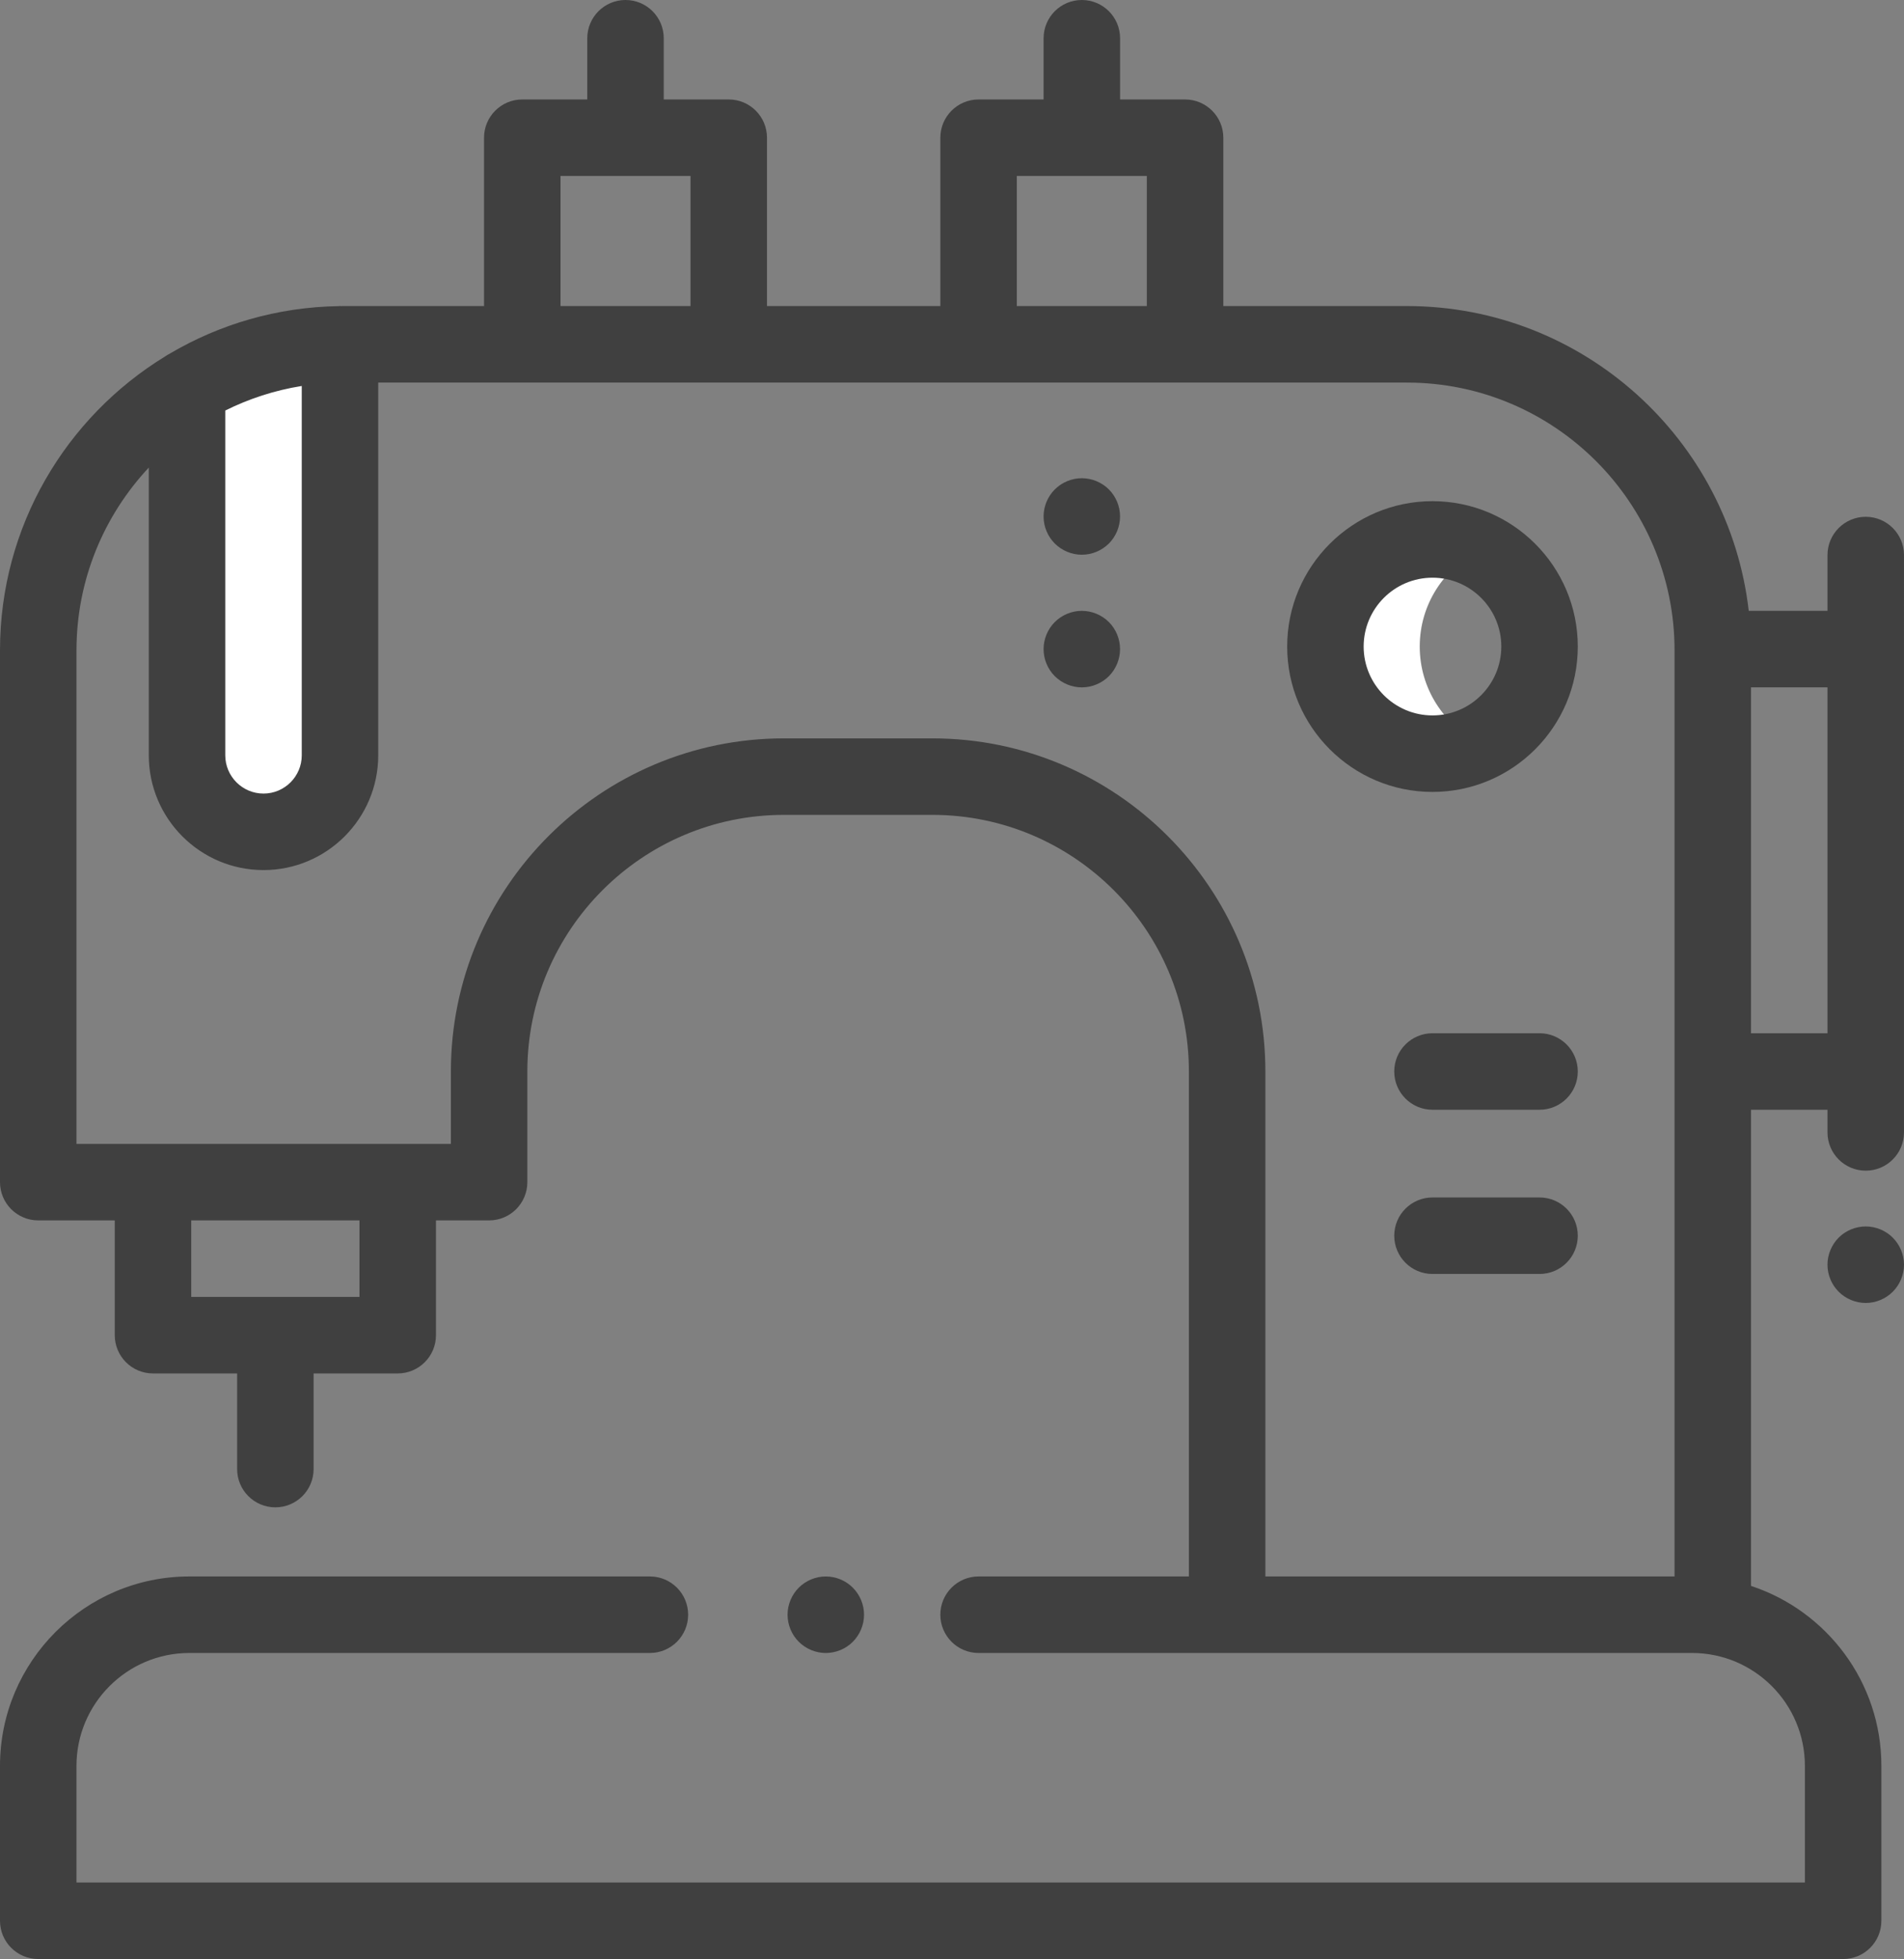
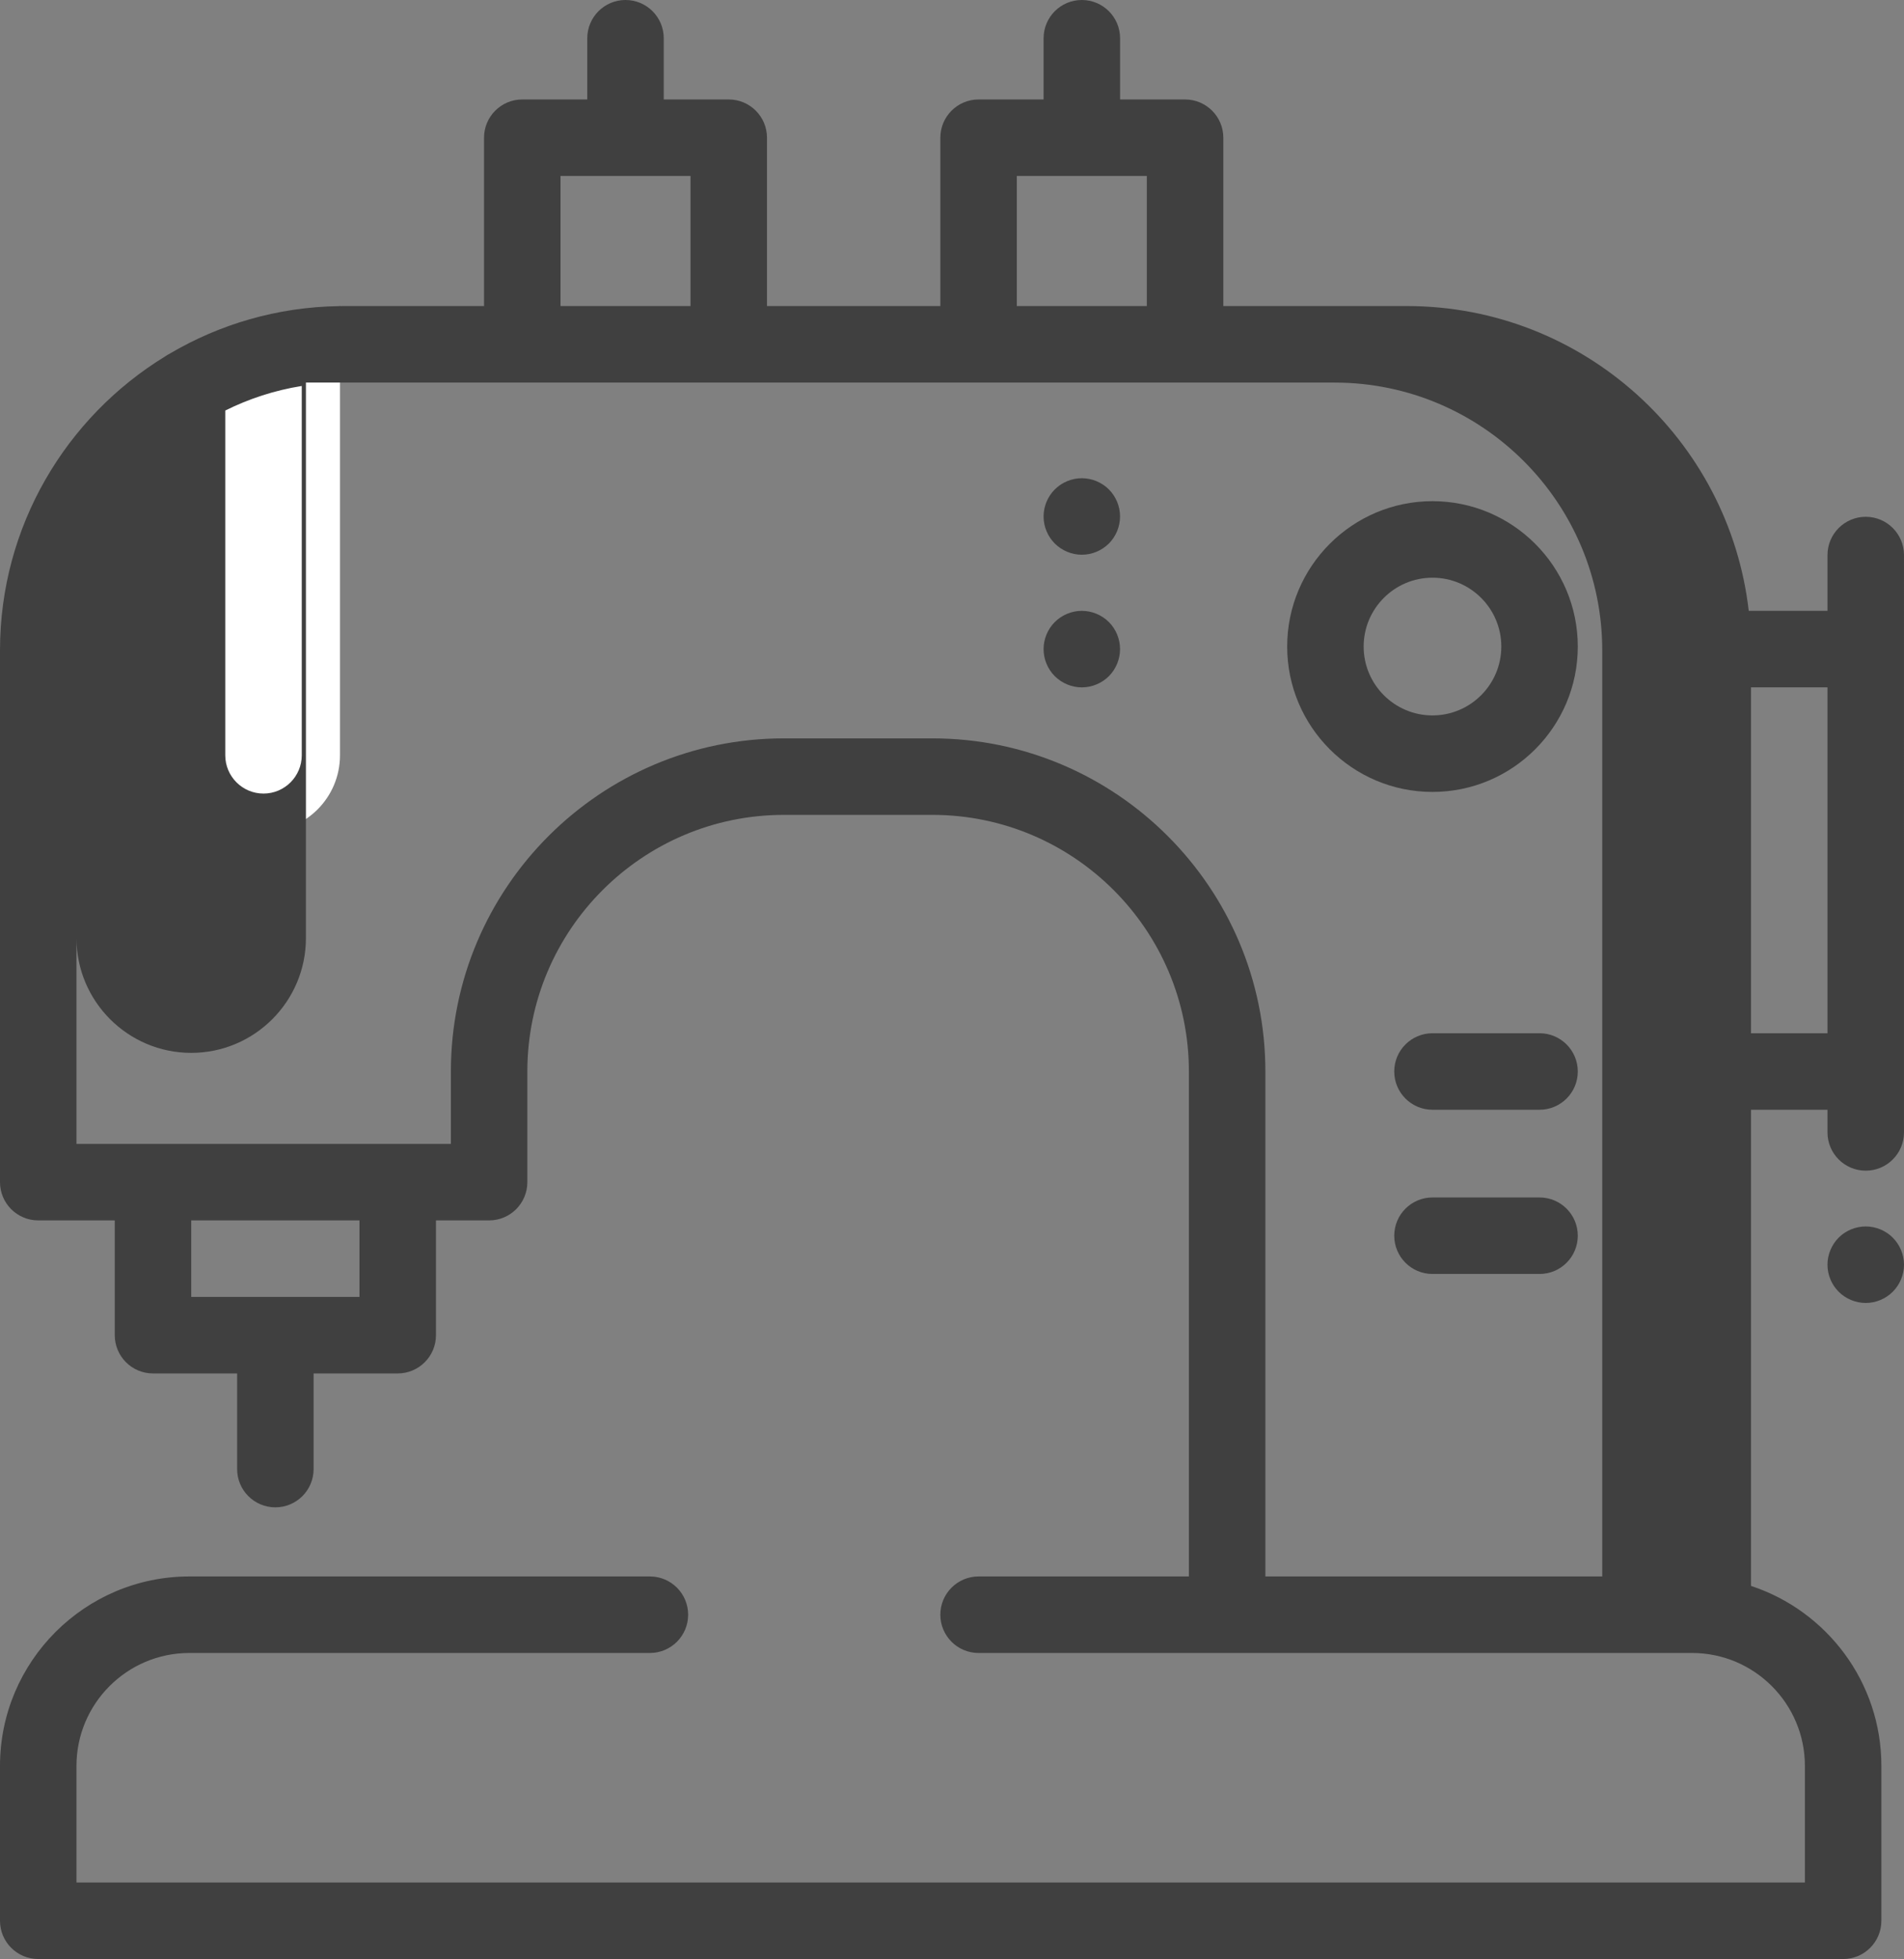
<svg xmlns="http://www.w3.org/2000/svg" id="Layer_1" x="0px" y="0px" width="497.852px" height="512px" viewBox="0 0 497.852 512" xml:space="preserve">
  <rect x="0" y="0" width="497.852" height="512" fill="#808080" stroke="none" />
  <path fill="#FFFFFF" d="M88.898,89.988v107.414c0,11.047-8.953,20-19.996,20c-11.047,0-20-8.953-20-20v-96.066L88.898,89.988z" />
-   <path fill="#FFFFFF" d="M371.227,168.977c0-11.035,6.387-20.574,15.664-25.133c-3.719-1.828-7.906-2.863-12.332-2.863 c-15.461,0-27.996,12.535-27.996,27.996c0,15.465,12.535,27.996,27.996,27.996c4.426,0,8.613-1.027,12.332-2.859 C377.613,189.555,371.227,180.016,371.227,168.977z" />
-   <path fill="#404040" d="M457.852,414.484V290.039h19.996v5.922c0,5.523,4.48,10,10,10c5.523,0,10-4.477,10-10V145.066 c0-5.523-4.477-10-10-10c-5.52,0-10,4.477-10,10v14.578h-20.594c-5.141-44.77-43.266-79.656-89.391-79.656h-47.992V35.996 c0-5.523-4.48-10-10-10h-16.996V10c0-5.523-4.48-10-10-10c-5.523,0-10,4.477-10,10v15.996h-16.996c-5.523,0-10,4.477-10,10v43.992 h-45.328V35.996c0-5.523-4.477-10-10-10h-16.996V10c0-5.523-4.477-10-10-10c-5.52,0-9.996,4.477-9.996,10v15.996h-17 c-5.52,0-9.996,4.477-9.996,10v43.992H89.988c-0.289,0-0.578,0.008-0.871,0.012c-0.074,0-0.145-0.012-0.219-0.012 c-0.121,0-0.242,0.016-0.363,0.02c-16.07,0.258-31.129,4.746-44.109,12.398c-0.445,0.227-0.871,0.477-1.273,0.762 C17.293,108.996,0,137.504,0,169.977v138.984c0,5.523,4.477,9.996,10,9.996h20.008v29.996c0,5.523,4.477,10,9.996,10h22v24.996 c0,5.523,4.477,10,9.996,10c5.523,0,10-4.477,10-10v-24.996h21.996c5.523,0,10-4.477,10-10v-29.996h13.898 c5.52,0,9.996-4.473,9.996-9.996v-28.922c0-36.98,30.09-67.066,67.07-67.066h38.84c36.98,0,67.07,30.086,67.07,67.066v131.973 h-54.992c-5.523,0-10,4.477-10,10s4.477,10,10,10H442.43c16.27,0,29.508,13.234,29.508,29.508v30.484H19.996V461.52 c0-16.27,13.238-29.508,29.512-29.508h120.426c5.52,0,10-4.477,10-10s-4.48-10-10-10H49.508C22.207,412.012,0,434.223,0,461.52V502 c0,5.523,4.477,10,10,10h471.938c5.523,0,10-4.477,10-10v-40.48C491.938,439.605,477.621,420.984,457.852,414.484z M477.848,270.043 h-19.996v-90.398h19.996V270.043z M265.875,45.992h33.996v33.996h-33.996V45.992z M146.559,45.992h33.996v33.996h-33.996V45.992z M58.902,107.293c6.207-3.09,12.926-5.289,20-6.418v96.527c0,5.512-4.488,10-10,10s-10-4.488-10-10V107.293z M93.996,338.957H50.004 v-20h43.992V338.957z M330.867,412.012V280.039c0-48.008-39.059-87.063-87.066-87.063h-38.84c-48.008,0-87.066,39.055-87.066,87.063 v18.922H20V169.977c0-18.457,7.191-35.254,18.906-47.773v75.199c0,16.543,13.457,29.996,29.996,29.996s29.996-13.453,29.996-29.996 V99.988h268.965c38.594,0,69.992,31.398,69.992,69.988v242.035H330.867z" />
-   <path fill="#404040" d="M222.996,429.086c1.859-1.859,2.93-4.441,2.93-7.07c0-2.641-1.07-5.211-2.93-7.07 c-1.859-1.867-4.438-2.93-7.066-2.93c-2.633,0-5.211,1.063-7.07,2.93c-1.859,1.859-2.93,4.43-2.93,7.07 c0,2.629,1.07,5.211,2.93,7.07s4.438,2.93,7.07,2.93C218.559,432.016,221.137,430.945,222.996,429.086z" />
+   <path fill="#404040" d="M457.852,414.484V290.039h19.996v5.922c0,5.523,4.48,10,10,10c5.523,0,10-4.477,10-10V145.066 c0-5.523-4.477-10-10-10c-5.52,0-10,4.477-10,10v14.578h-20.594c-5.141-44.77-43.266-79.656-89.391-79.656h-47.992V35.996 c0-5.523-4.48-10-10-10h-16.996V10c0-5.523-4.48-10-10-10c-5.523,0-10,4.477-10,10v15.996h-16.996c-5.523,0-10,4.477-10,10v43.992 h-45.328V35.996c0-5.523-4.477-10-10-10h-16.996V10c0-5.523-4.477-10-10-10c-5.52,0-9.996,4.477-9.996,10v15.996h-17 c-5.52,0-9.996,4.477-9.996,10v43.992H89.988c-0.289,0-0.578,0.008-0.871,0.012c-0.074,0-0.145-0.012-0.219-0.012 c-0.121,0-0.242,0.016-0.363,0.02c-16.07,0.258-31.129,4.746-44.109,12.398c-0.445,0.227-0.871,0.477-1.273,0.762 C17.293,108.996,0,137.504,0,169.977v138.984c0,5.523,4.477,9.996,10,9.996h20.008v29.996c0,5.523,4.477,10,9.996,10h22v24.996 c0,5.523,4.477,10,9.996,10c5.523,0,10-4.477,10-10v-24.996h21.996c5.523,0,10-4.477,10-10v-29.996h13.898 c5.52,0,9.996-4.473,9.996-9.996v-28.922c0-36.98,30.09-67.066,67.07-67.066h38.84c36.98,0,67.07,30.086,67.07,67.066v131.973 h-54.992c-5.523,0-10,4.477-10,10s4.477,10,10,10H442.43c16.27,0,29.508,13.234,29.508,29.508v30.484H19.996V461.52 c0-16.27,13.238-29.508,29.512-29.508h120.426c5.52,0,10-4.477,10-10s-4.48-10-10-10H49.508C22.207,412.012,0,434.223,0,461.52V502 c0,5.523,4.477,10,10,10h471.938c5.523,0,10-4.477,10-10v-40.48C491.938,439.605,477.621,420.984,457.852,414.484z M477.848,270.043 h-19.996v-90.398h19.996V270.043z M265.875,45.992h33.996v33.996h-33.996V45.992z M146.559,45.992h33.996v33.996h-33.996V45.992z M58.902,107.293c6.207-3.09,12.926-5.289,20-6.418v96.527c0,5.512-4.488,10-10,10s-10-4.488-10-10V107.293z M93.996,338.957H50.004 v-20h43.992V338.957z M330.867,412.012V280.039c0-48.008-39.059-87.063-87.066-87.063h-38.84c-48.008,0-87.066,39.055-87.066,87.063 v18.922H20V169.977v75.199c0,16.543,13.457,29.996,29.996,29.996s29.996-13.453,29.996-29.996 V99.988h268.965c38.594,0,69.992,31.398,69.992,69.988v242.035H330.867z" />
  <path fill="#404040" d="M494.91,323.457c-1.859-1.859-4.43-2.918-7.059-2.918c-2.641,0-5.219,1.059-7.078,2.918 c-1.859,1.871-2.93,4.441-2.93,7.082c0,2.629,1.07,5.207,2.93,7.066s4.438,2.93,7.078,2.93c2.629,0,5.199-1.07,7.059-2.93 c1.871-1.867,2.941-4.438,2.941-7.066C497.852,327.906,496.781,325.328,494.91,323.457z" />
  <path fill="#404040" d="M374.559,130.984c-20.949,0-37.992,17.043-37.992,37.992c0,20.953,17.043,37.996,37.992,37.996 c20.953,0,37.996-17.043,37.996-37.996C412.555,148.027,395.512,130.984,374.559,130.984z M374.559,186.977 c-9.922,0-17.996-8.074-17.996-18c0-9.922,8.074-17.996,17.996-17.996c9.926,0,18,8.074,18,17.996 C392.559,178.902,384.484,186.977,374.559,186.977z" />
  <path fill="#404040" d="M402.555,270.043h-27.996c-5.52,0-9.996,4.477-9.996,9.996c0,5.523,4.477,10,9.996,10h27.996 c5.523,0,10-4.477,10-10C412.555,274.52,408.078,270.043,402.555,270.043z" />
  <path fill="#404040" d="M402.555,312.961h-27.996c-5.52,0-9.996,4.477-9.996,9.996c0,5.523,4.477,10,9.996,10h27.996 c5.523,0,10-4.477,10-10C412.555,317.438,408.078,312.961,402.555,312.961z" />
  <path fill="#404040" d="M282.871,159.648c-2.633,0-5.199,1.063-7.07,2.93c-1.859,1.859-2.93,4.441-2.93,7.07s1.07,5.211,2.93,7.07 c1.871,1.859,4.438,2.93,7.07,2.93c2.637,0,5.219-1.07,7.078-2.93s2.918-4.441,2.918-7.07c0-2.641-1.059-5.211-2.918-7.07 C288.078,160.711,285.508,159.648,282.871,159.648z" />
  <path fill="#404040" d="M282.871,124.984c-2.633,0-5.199,1.07-7.07,2.93c-1.859,1.859-2.93,4.438-2.93,7.07 c0,2.629,1.07,5.207,2.93,7.066c1.871,1.859,4.438,2.93,7.07,2.93c2.637,0,5.207-1.07,7.078-2.93 c1.859-1.859,2.918-4.438,2.918-7.066c0-2.633-1.059-5.211-2.918-7.07C288.086,126.055,285.508,124.984,282.871,124.984z" />
</svg>